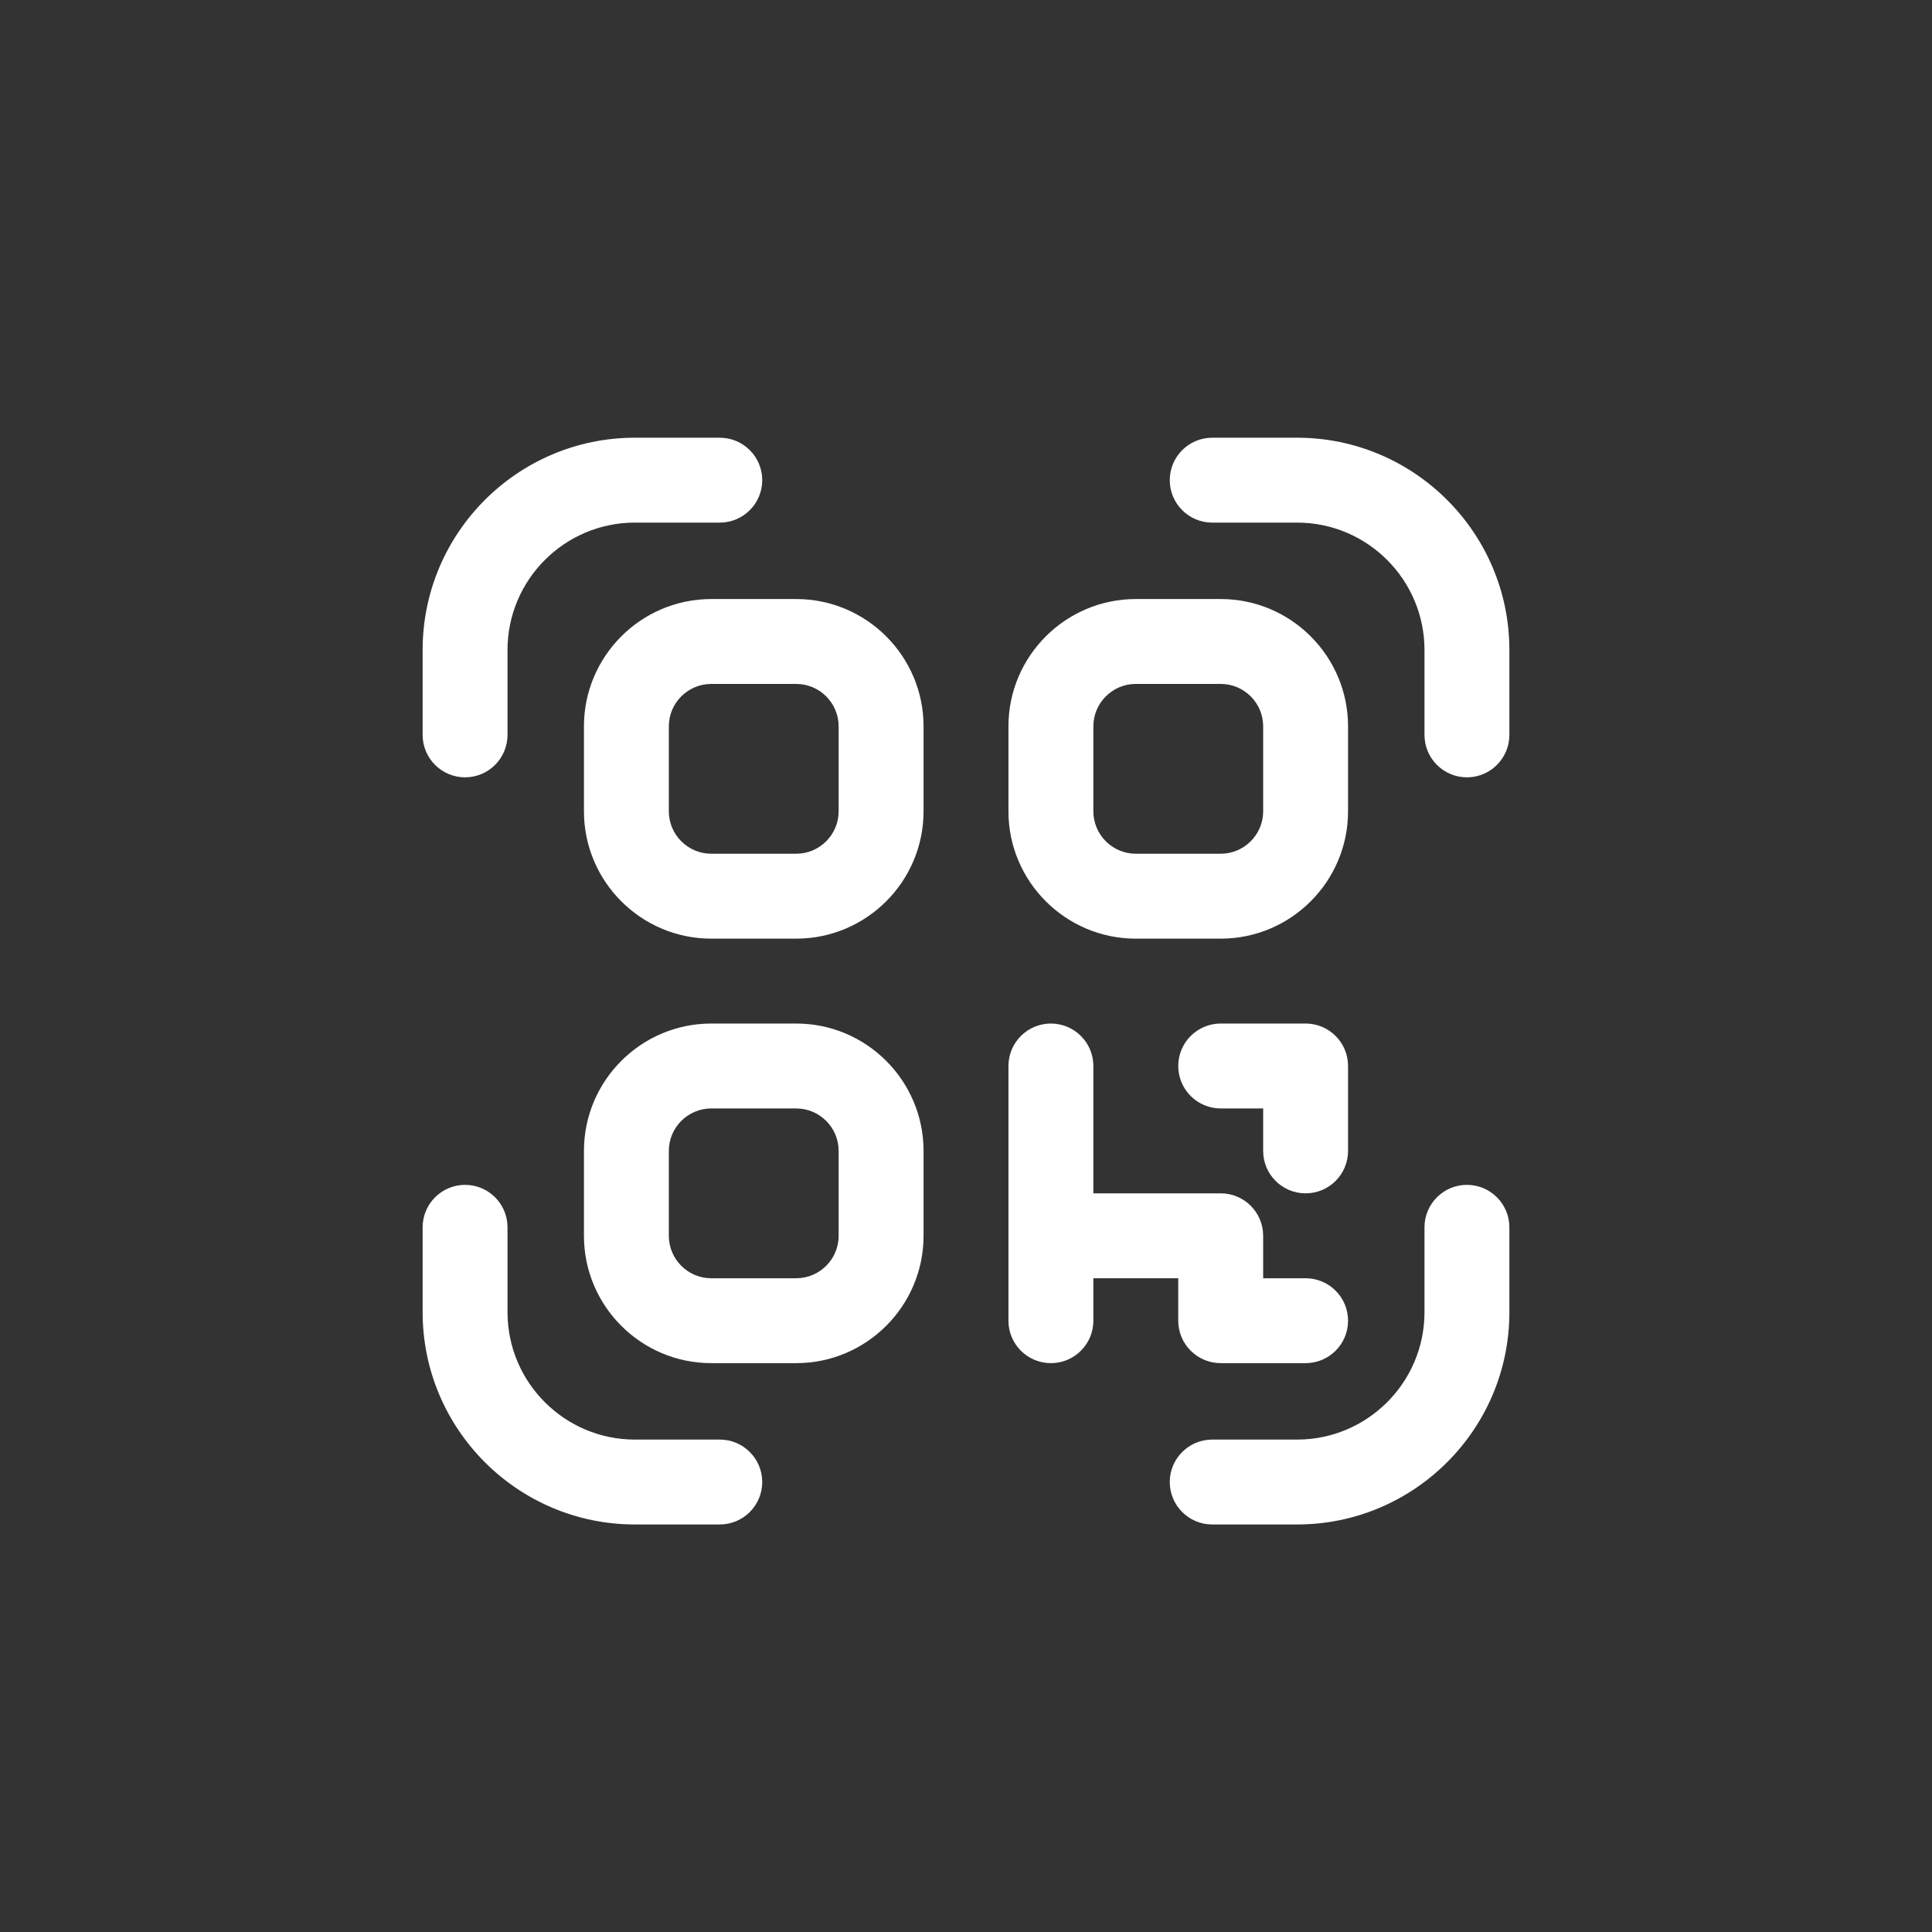
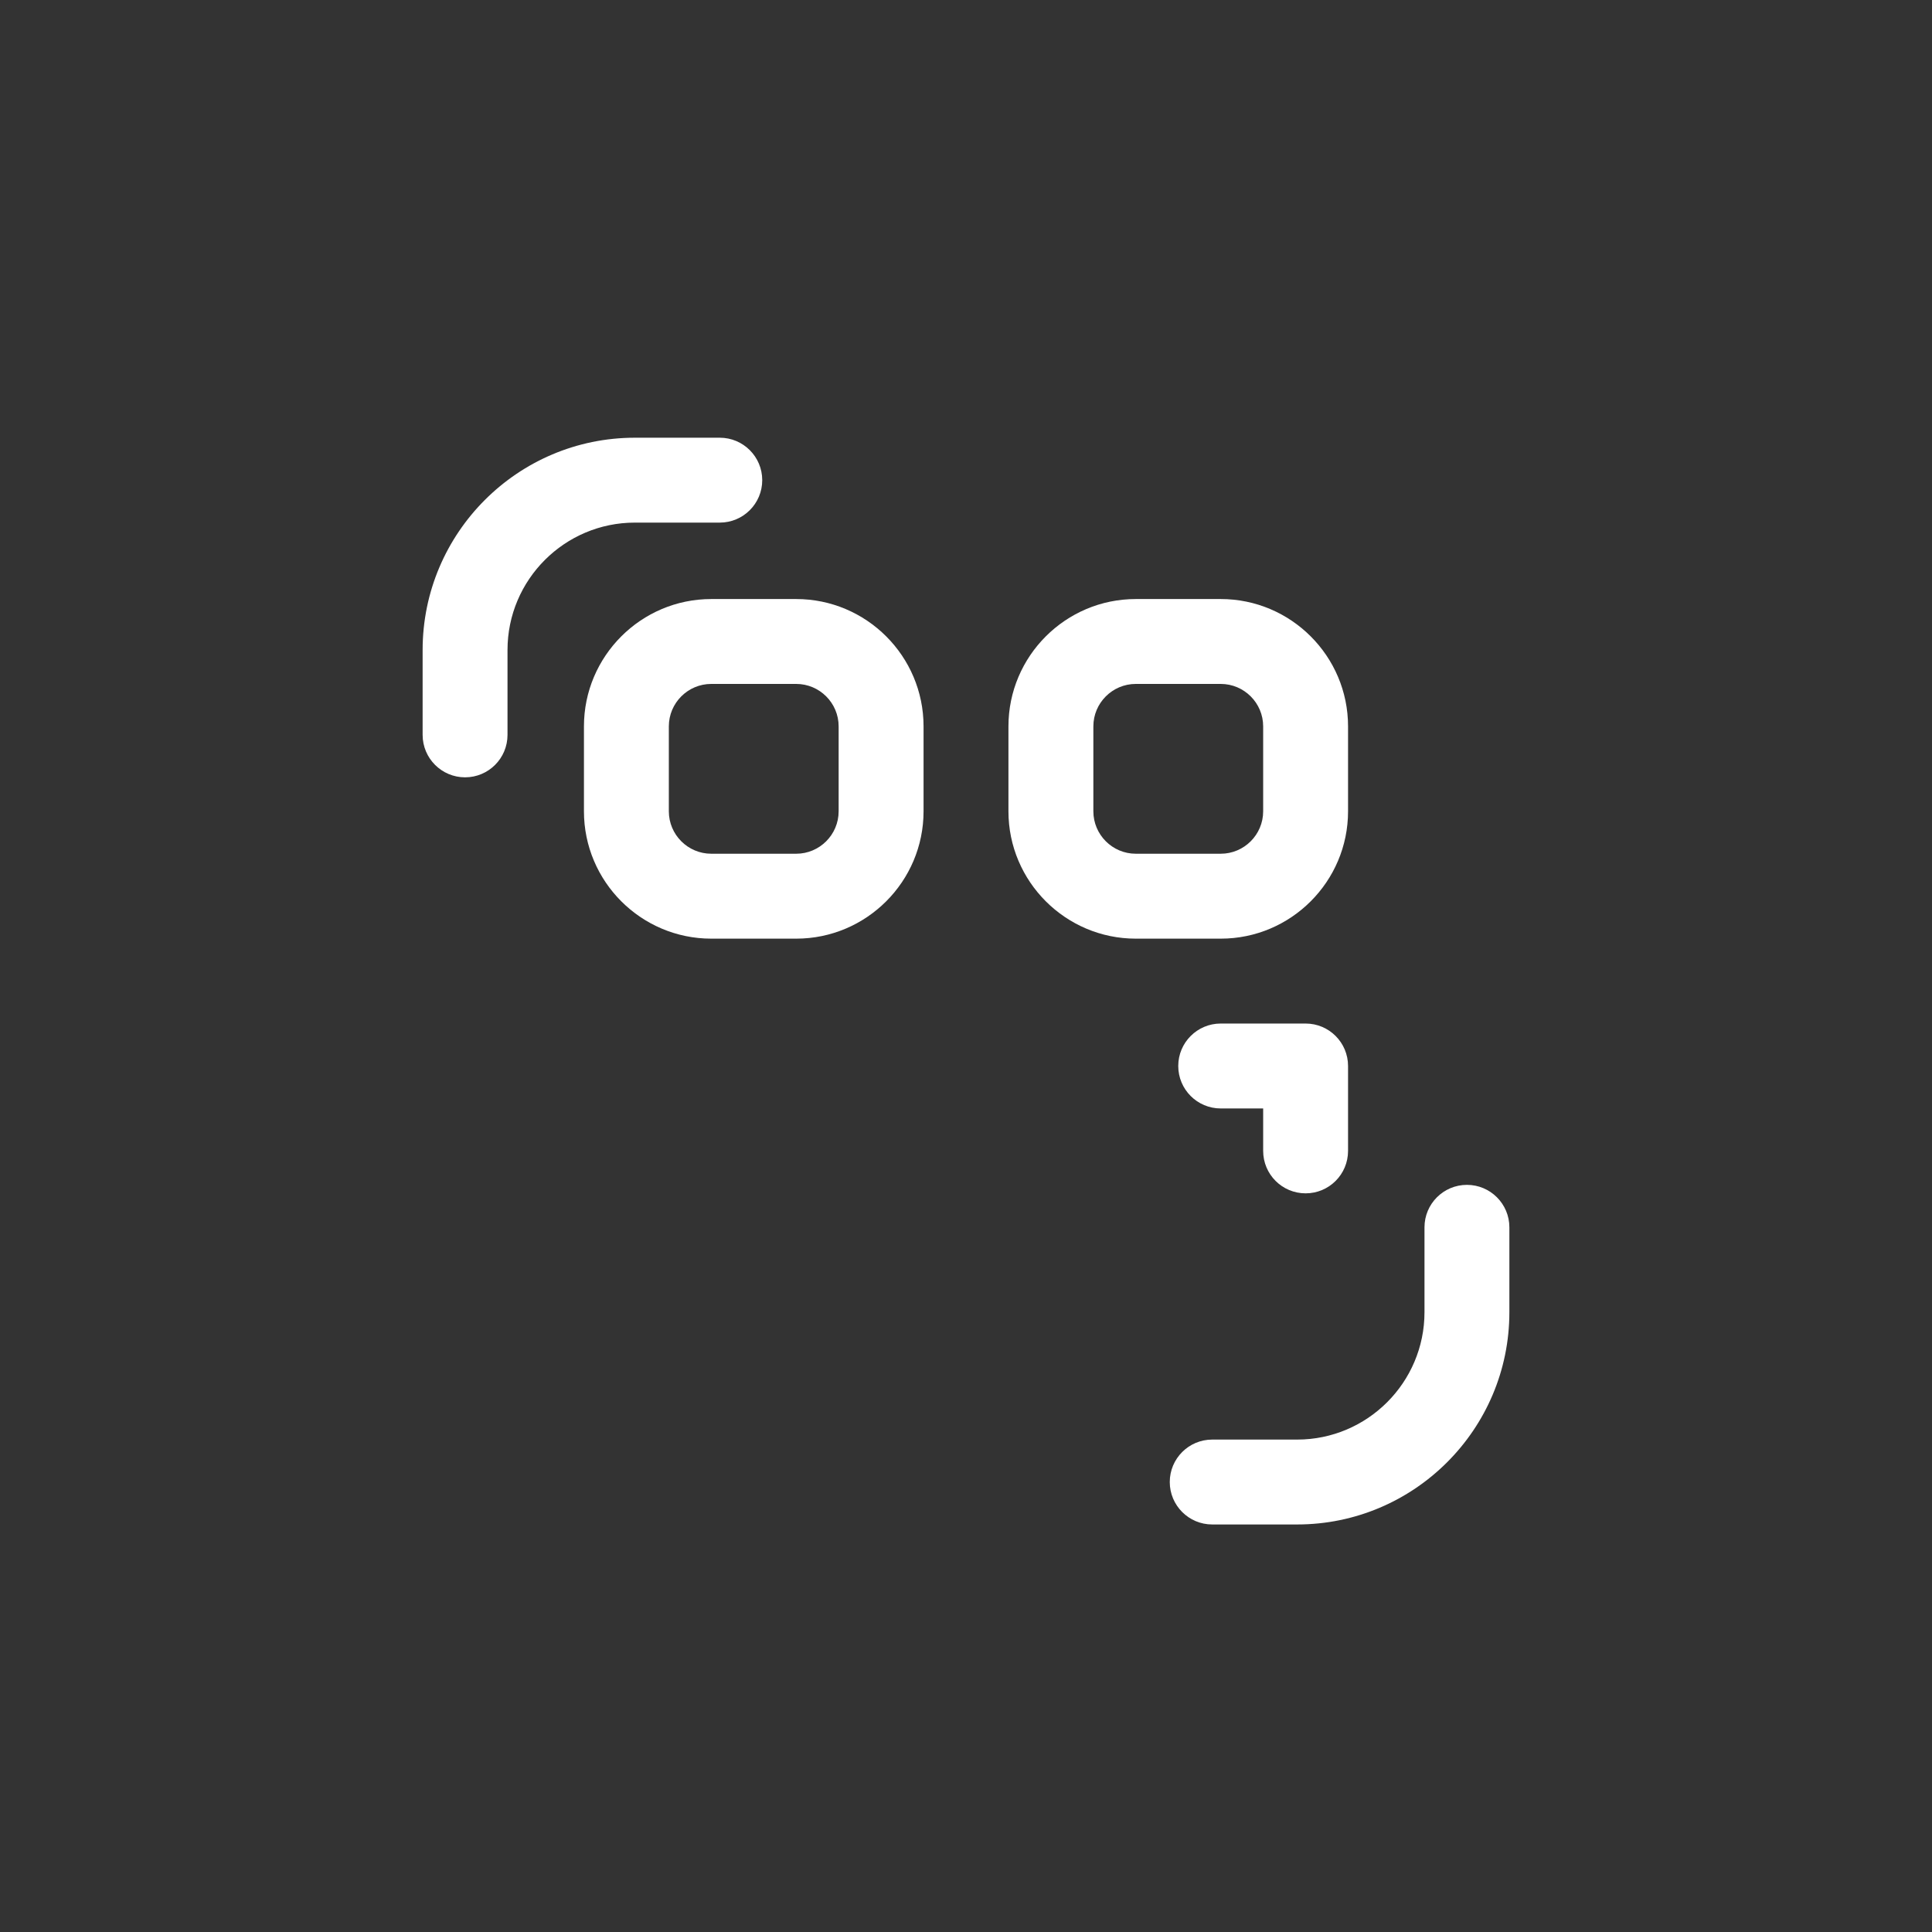
<svg xmlns="http://www.w3.org/2000/svg" width="64" height="64" viewBox="0 0 64 64" fill="none">
  <rect x="0" y="0" width="64" height="64" fill="#333333" stroke="none" />
  <g clip-path="url(#clip0_1098_4086)">
-     <path d="M34.812 45.156C35.589 45.156 36.219 44.527 36.219 43.75V42.344H39.031V43.75C39.031 44.527 39.661 45.156 40.438 45.156H43.25C44.027 45.156 44.656 44.527 44.656 43.75C44.656 42.973 44.027 42.344 43.25 42.344H41.844V40.938C41.844 40.161 41.214 39.531 40.438 39.531H36.219V35.312C36.219 34.536 35.589 33.906 34.812 33.906C34.036 33.906 33.406 34.536 33.406 35.312V43.75C33.406 44.527 34.036 45.156 34.812 45.156Z" fill="white" />
    <path d="M40.438 36.719H41.844V38.125C41.844 38.902 42.473 39.531 43.25 39.531C44.027 39.531 44.656 38.902 44.656 38.125V35.312C44.656 34.536 44.027 33.906 43.25 33.906H40.438C39.661 33.906 39.031 34.536 39.031 35.312C39.031 36.089 39.661 36.719 40.438 36.719Z" fill="white" />
    <path d="M15.406 25.75C16.183 25.75 16.812 25.12 16.812 24.344V21.531C16.812 19.205 18.705 17.312 21.031 17.312H23.844C24.62 17.312 25.25 16.683 25.25 15.906C25.25 15.13 24.62 14.5 23.844 14.5H21.031C17.154 14.5 14 17.654 14 21.531V24.344C14 25.12 14.63 25.75 15.406 25.75Z" fill="white" />
-     <path d="M42.969 14.5H40.156C39.38 14.5 38.75 15.13 38.75 15.906C38.75 16.683 39.38 17.312 40.156 17.312H42.969C45.295 17.312 47.188 19.205 47.188 21.531V24.344C47.188 25.12 47.817 25.75 48.594 25.75C49.37 25.75 50 25.12 50 24.344V21.531C50 17.654 46.846 14.5 42.969 14.5Z" fill="white" />
-     <path d="M21.031 50.5H23.844C24.62 50.5 25.25 49.87 25.25 49.094C25.25 48.317 24.62 47.688 23.844 47.688H21.031C18.705 47.688 16.812 45.795 16.812 43.469V40.656C16.812 39.88 16.183 39.25 15.406 39.25C14.63 39.25 14 39.88 14 40.656V43.469C14 47.346 17.154 50.5 21.031 50.5Z" fill="white" />
    <path d="M48.594 39.25C47.817 39.25 47.188 39.88 47.188 40.656V43.469C47.188 45.795 45.295 47.688 42.969 47.688H40.156C39.38 47.688 38.75 48.317 38.75 49.094C38.75 49.87 39.38 50.5 40.156 50.5H42.969C46.846 50.5 50 47.346 50 43.469V40.656C50 39.88 49.37 39.25 48.594 39.25Z" fill="white" />
    <path d="M19.344 24.062V26.875C19.344 29.201 21.236 31.094 23.562 31.094H26.375C28.701 31.094 30.594 29.201 30.594 26.875V24.062C30.594 21.736 28.701 19.844 26.375 19.844H23.562C21.236 19.844 19.344 21.736 19.344 24.062ZM27.781 24.062V26.875C27.781 27.65 27.15 28.281 26.375 28.281H23.562C22.787 28.281 22.156 27.65 22.156 26.875V24.062C22.156 23.287 22.787 22.656 23.562 22.656H26.375C27.15 22.656 27.781 23.287 27.781 24.062Z" fill="white" />
    <path d="M37.625 31.094H40.438C42.764 31.094 44.656 29.201 44.656 26.875V24.062C44.656 21.736 42.764 19.844 40.438 19.844H37.625C35.299 19.844 33.406 21.736 33.406 24.062V26.875C33.406 29.201 35.299 31.094 37.625 31.094ZM36.219 24.062C36.219 23.287 36.85 22.656 37.625 22.656H40.438C41.213 22.656 41.844 23.287 41.844 24.062V26.875C41.844 27.65 41.213 28.281 40.438 28.281H37.625C36.85 28.281 36.219 27.65 36.219 26.875V24.062Z" fill="white" />
-     <path d="M30.594 38.125C30.594 35.799 28.701 33.906 26.375 33.906H23.562C21.236 33.906 19.344 35.799 19.344 38.125V40.938C19.344 43.264 21.236 45.156 23.562 45.156H26.375C28.701 45.156 30.594 43.264 30.594 40.938V38.125ZM27.781 40.938C27.781 41.713 27.15 42.344 26.375 42.344H23.562C22.787 42.344 22.156 41.713 22.156 40.938V38.125C22.156 37.35 22.787 36.719 23.562 36.719H26.375C27.15 36.719 27.781 37.35 27.781 38.125V40.938Z" fill="white" />
  </g>
  <defs>
    <clipPath id="clip0_1098_4086">
      <rect width="36" height="36" fill="white" transform="translate(14 14.5)" />
    </clipPath>
  </defs>
</svg>